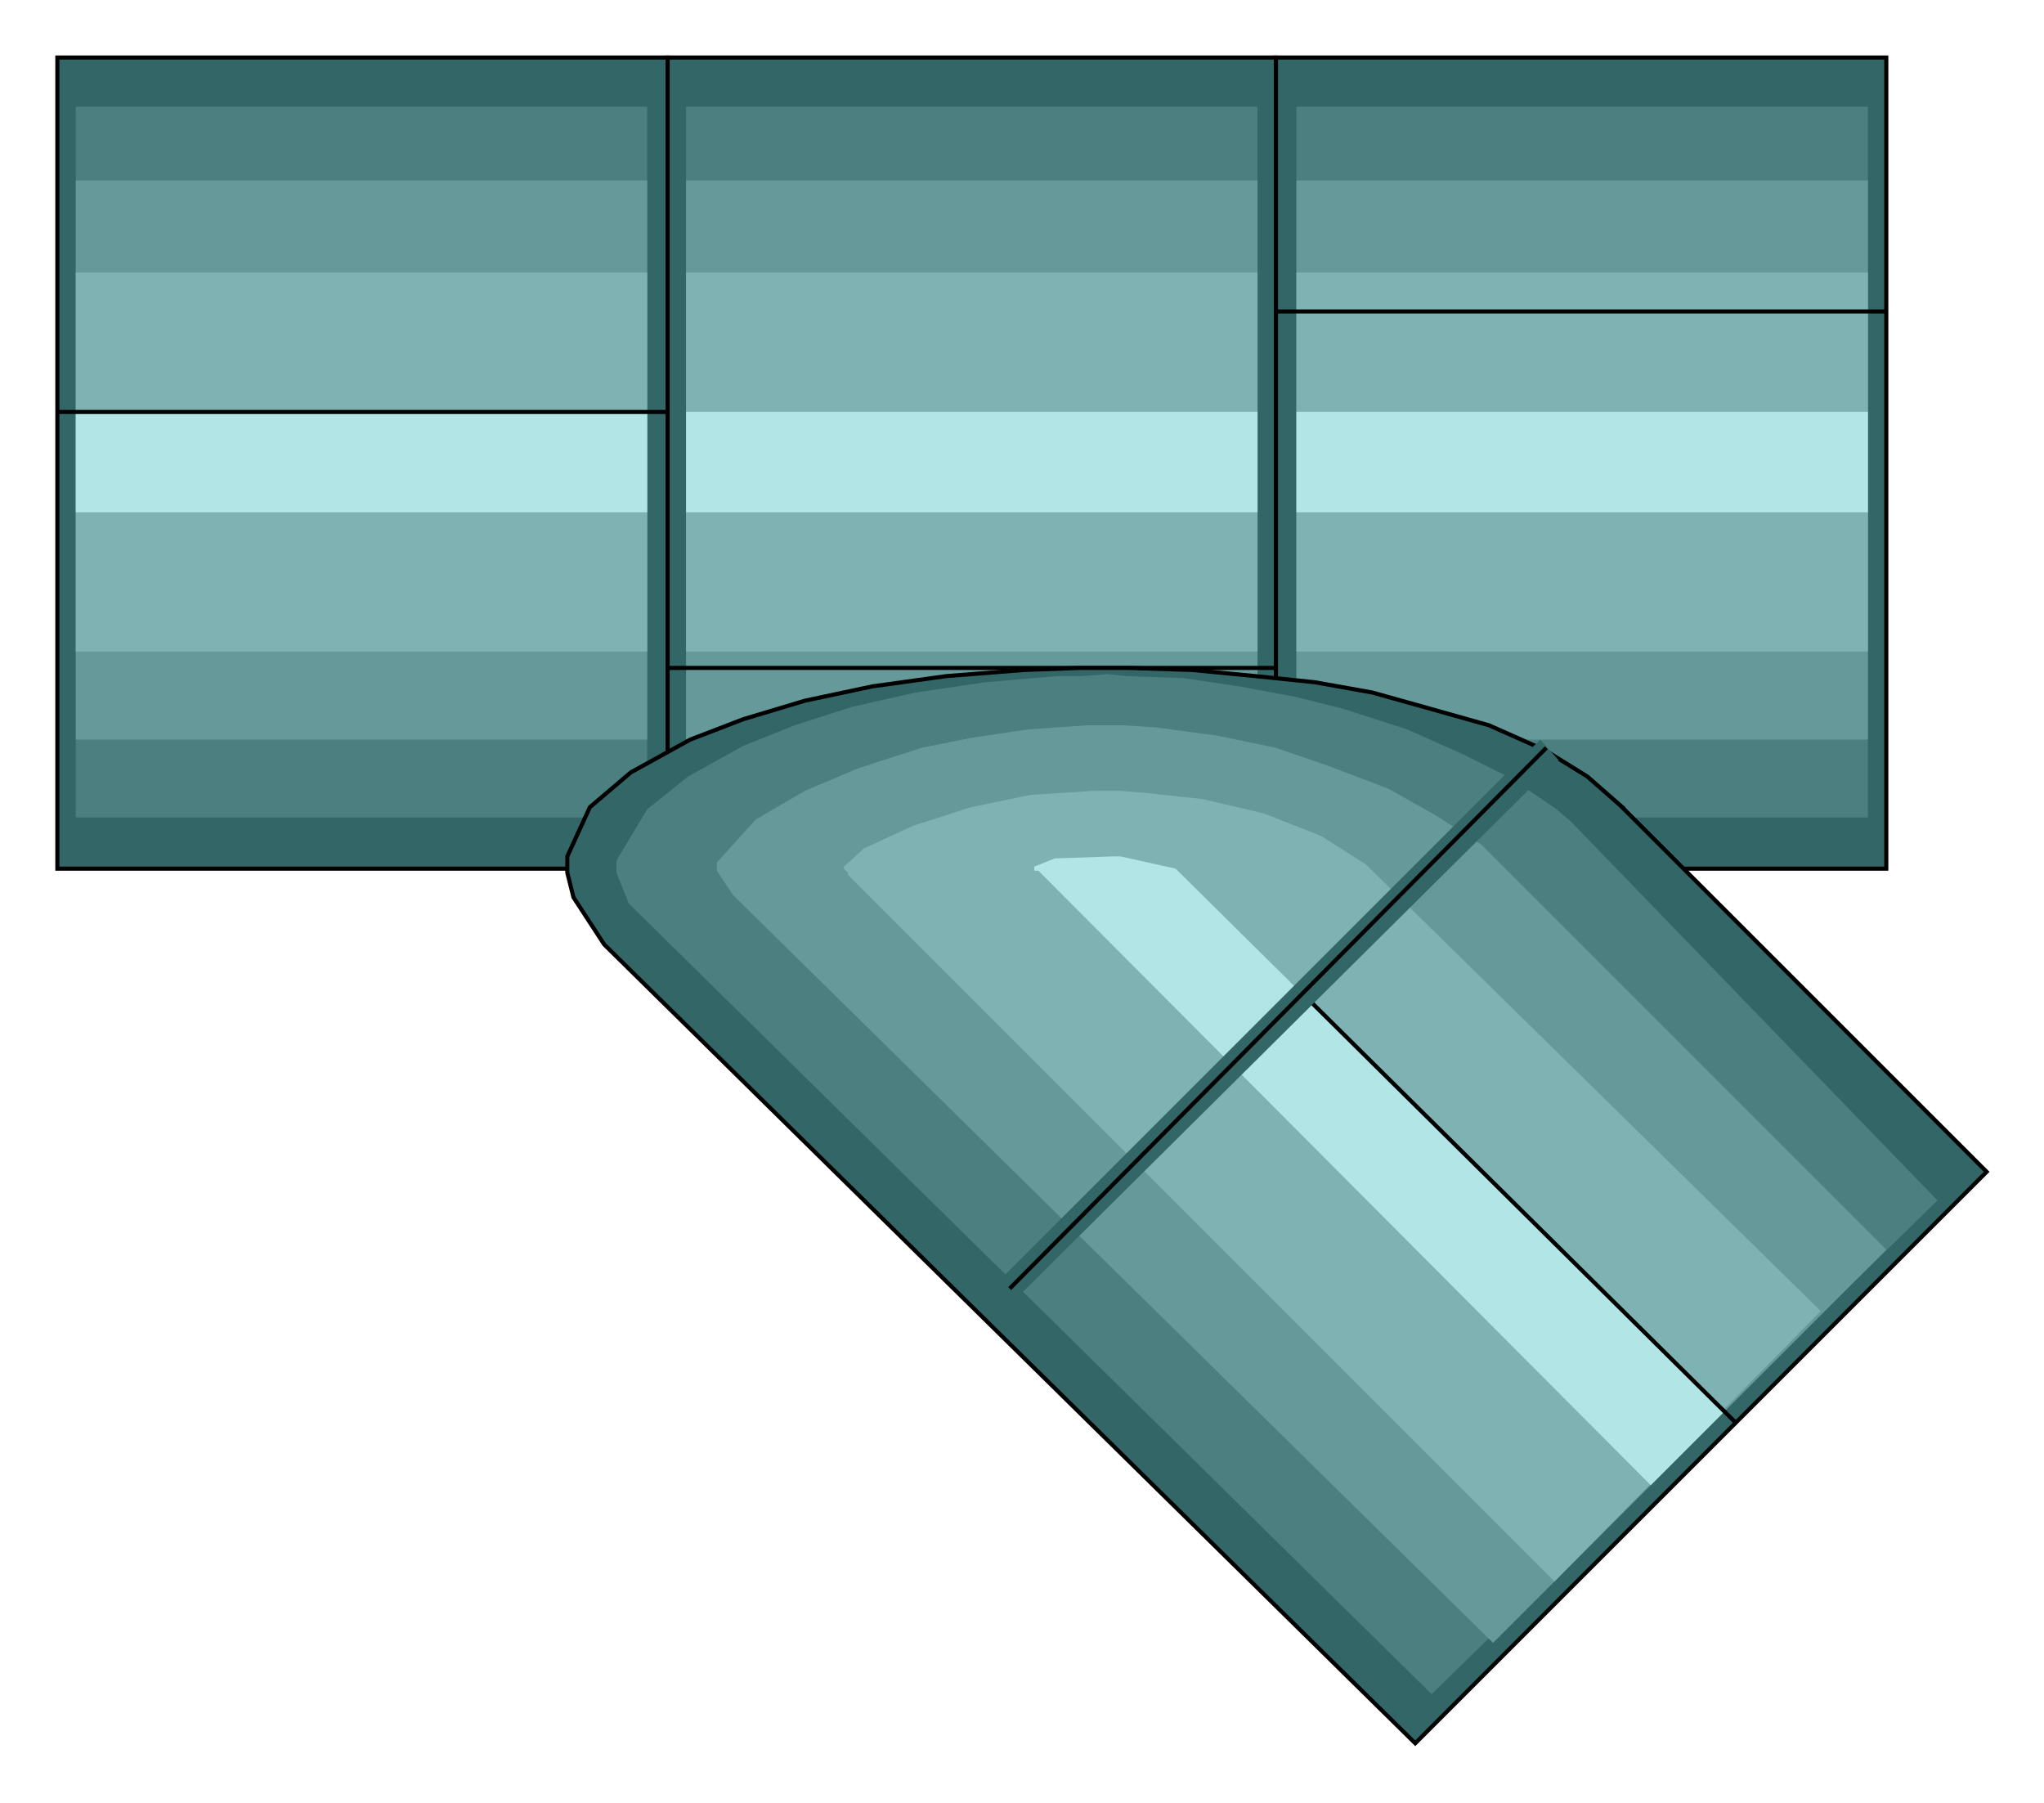
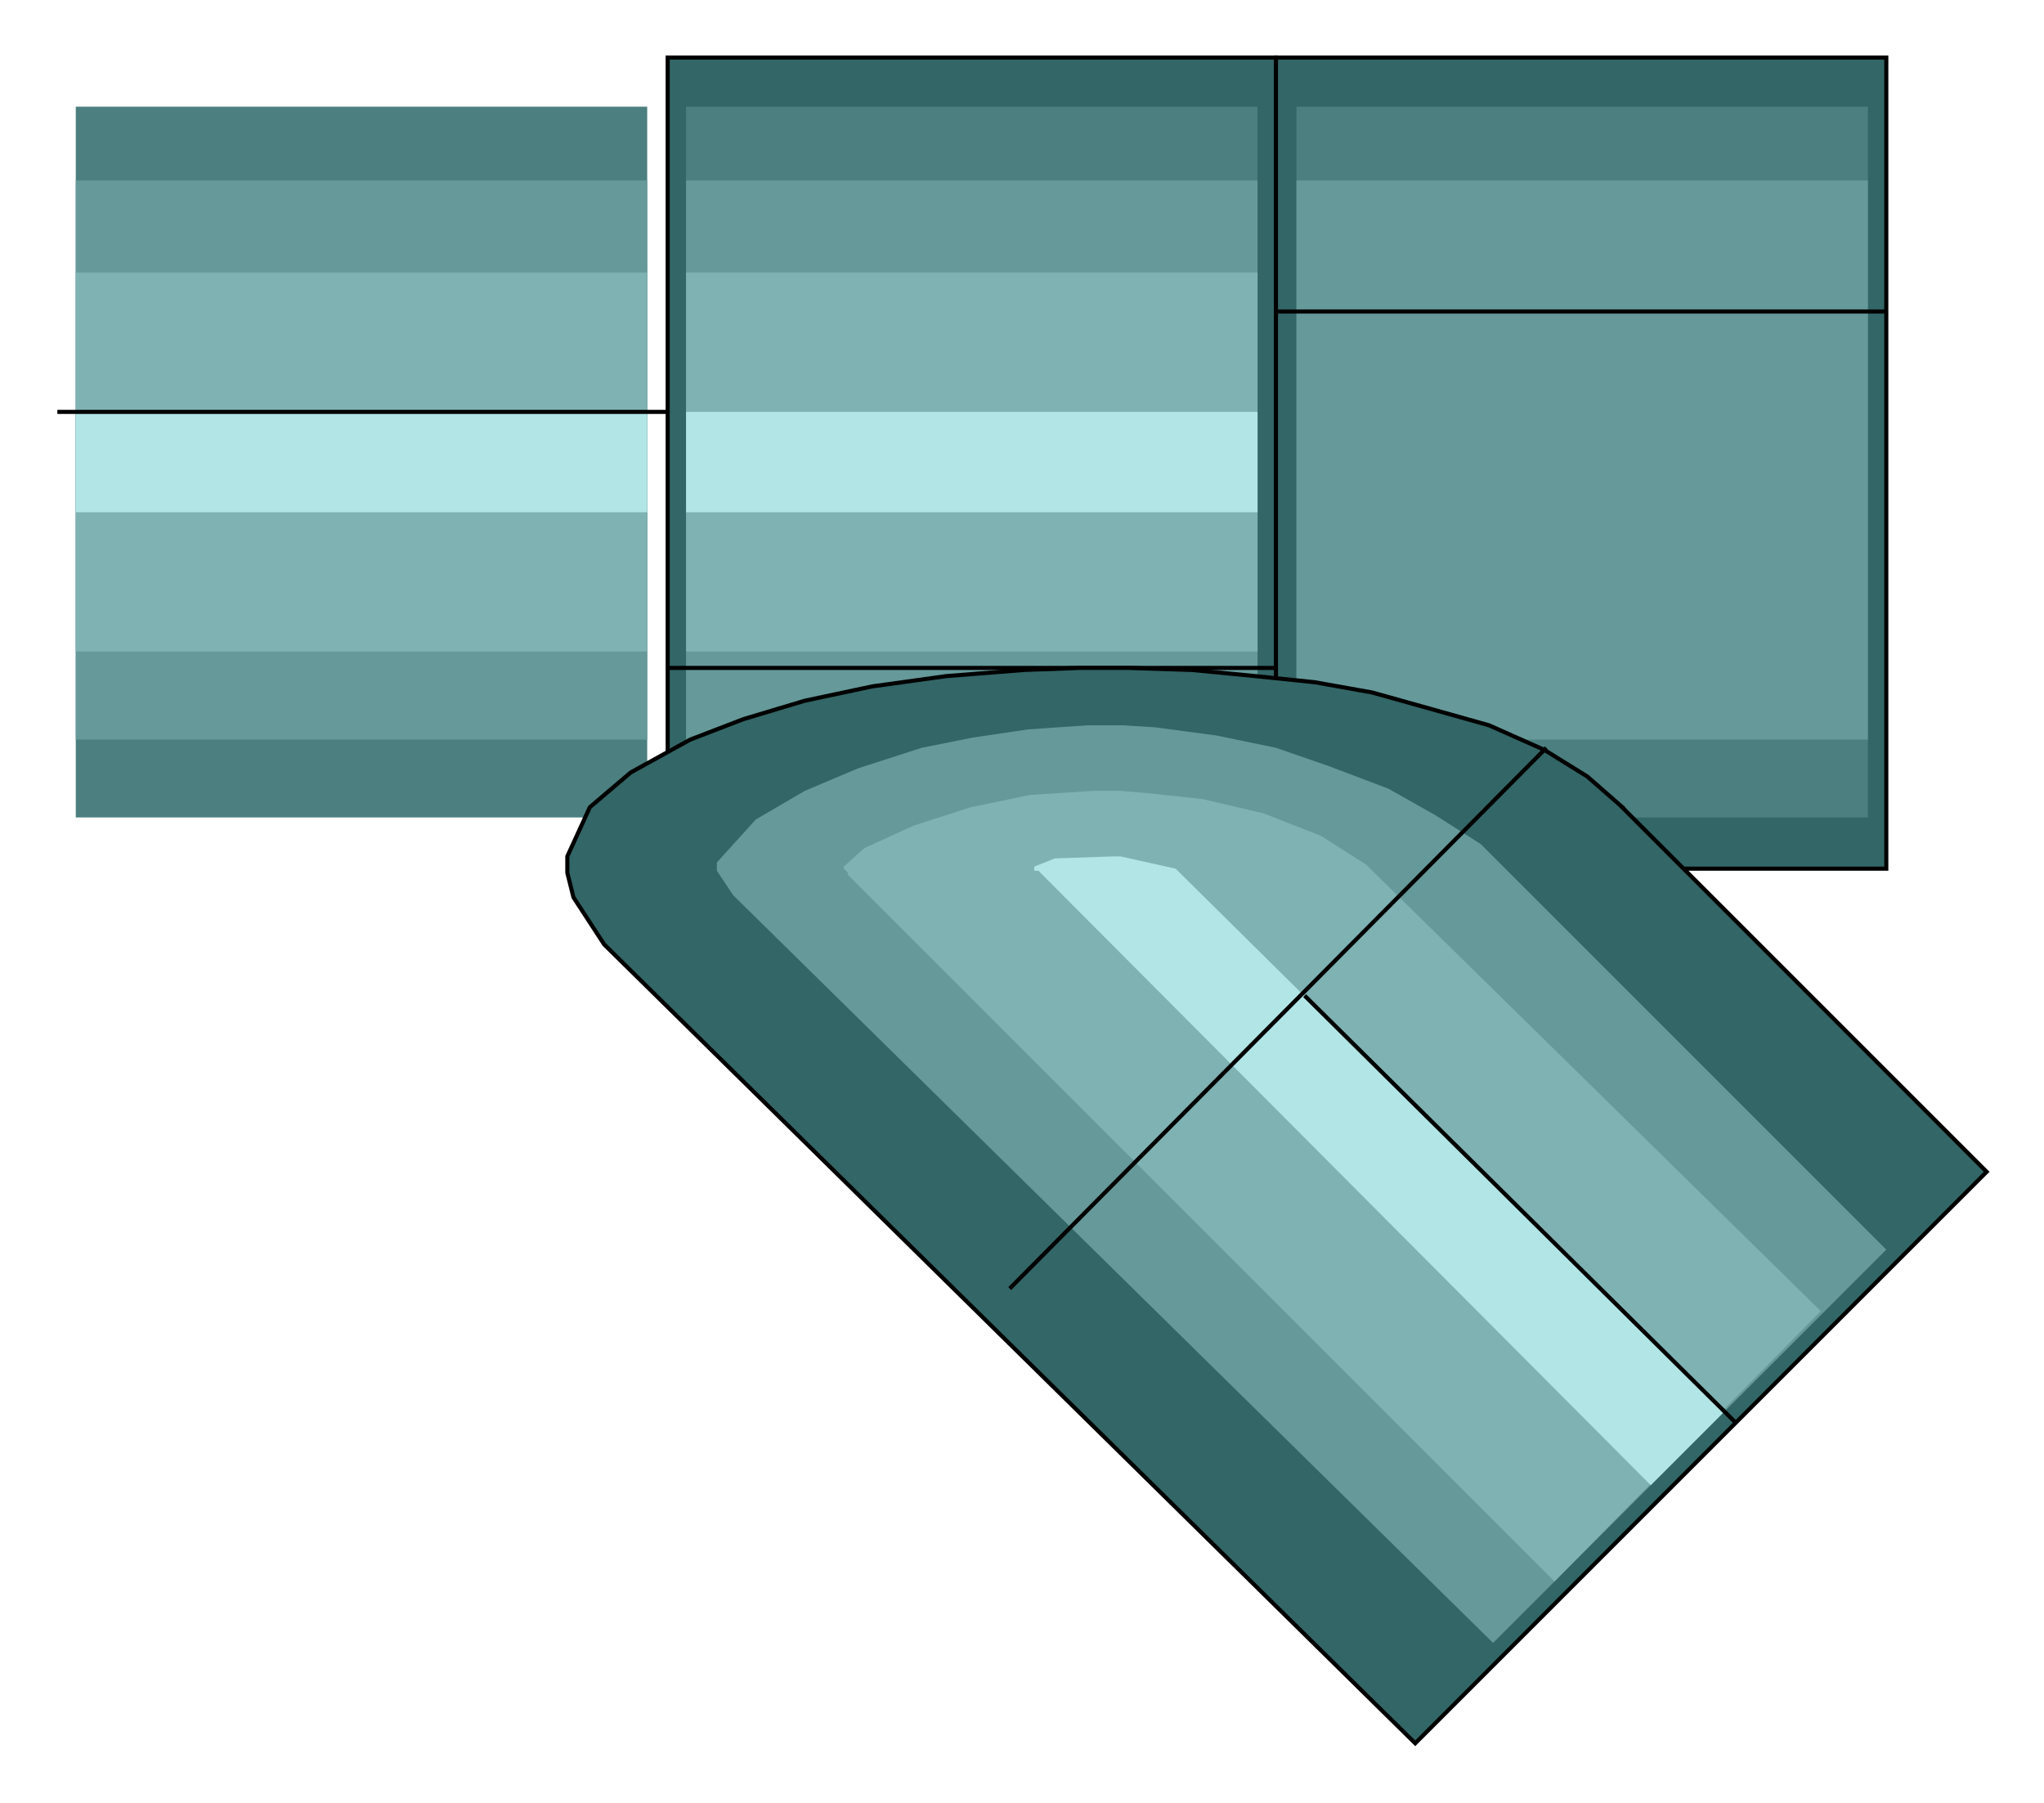
<svg xmlns="http://www.w3.org/2000/svg" width="1.677in" height="1.479in" viewBox="0 0 998 880">
-   <path style="fill:#366;stroke:#000;stroke-width:2" d="M28,424 l298,0 0,-396 -298,0 0,396z" />
  <path style="fill:#4c7f7f" d="M37,399 l279,0 0,-347 -279,0 0,347z" />
  <path style="fill:#699" d="M37,361 l279,0 0,-273 -279,0 0,273z" />
  <path style="fill:#7fb2b2" d="M37,318 l279,0 0,-185 -279,0 0,185z" />
  <path style="fill:#b2e5e5" d="M37,250 l279,0 0,-49 -279,0 0,49z" />
  <path style="fill:none;stroke:#000;stroke-width:2" d="M28,201 l298,0" />
  <path style="fill:#366;stroke:#000;stroke-width:2" d="M623,28 l-297,0 0,396 297,0 0,-396z" />
  <path style="fill:#4c7f7f" d="M614,52 l-279,0 0,347 279,0 0,-347z" />
  <path style="fill:#699" d="M614,88 l-279,0 0,273 279,0 0,-273z" />
  <path style="fill:#7fb2b2" d="M614,133 l-279,0 0,185 279,0 0,-185z" />
  <path style="fill:#b2e5e5" d="M614,201 l-279,0 0,49 279,0 0,-49z" />
  <path style="fill:none;stroke:#000;stroke-width:2" d="M623,326 l-297,0" />
  <path style="fill:#366;stroke:#000;stroke-width:2" d="M623,424 l298,0 0,-396 -298,0 0,396z" />
  <path style="fill:#4c7f7f" d="M633,399 l279,0 0,-347 -279,0 0,347z" />
  <path style="fill:#699" d="M633,361 l279,0 0,-273 -279,0 0,273z" />
-   <path style="fill:#7fb2b2" d="M633,318 l279,0 0,-185 -279,0 0,185z" />
-   <path style="fill:#b2e5e5" d="M633,250 l279,0 0,-49 -279,0 0,49z" />
  <path style="fill:none;stroke:#000;stroke-width:2" d="M623,152 l298,0" />
  <path style="fill:#366;stroke:#000;stroke-width:2" d="M791,393 l179,179 -279,279 -396,-390 -15,-23 -3,-12 0,-2 0,-6 11,-24 20,-17 29,-16 26,-10 30,-9 33,-7 36,-5 38,-3 27,-1 14,0 10,0 31,1 31,3 29,3 28,5 25,7 32,9 27,12 21,13 16,14z" />
-   <path style="fill:#4c7f7f" d="M767,401 l179,185 -247,241 -392,-386 -6,-15 0,-2 0,-4 15,-25 20,-16 27,-15 25,-10 28,-9 31,-7 34,-5 35,-3 12,0 13,-1 9,1 28,1 27,4 27,5 24,6 31,10 27,12 24,12 22,15 7,6z" />
  <path style="fill:#699" d="M723,412 l-22,-14 -23,-13 -29,-11 -26,-9 -29,-6 -30,-4 -16,-1 -7,0 -10,0 -29,2 -27,4 -25,5 -31,10 -26,11 -24,14 -19,21 0,3 0,1 8,12 371,365 192,-192 -198,-198z" />
  <path style="fill:#7fb2b2" d="M667,422 l-22,-14 -28,-11 -30,-7 -28,-3 -12,-1 -6,0 -7,0 -31,2 -29,6 -28,9 -24,11 -10,9 0,1 1,1 1,1 0,1 345,345 130,-132 -222,-218z" />
  <path style="fill:#b2e5e5" d="M574,424 l-27,-6 -3,0 -29,1 -10,4 0,1 0,0 0,1 2,0 299,300 36,-36 -268,-265z" />
  <path style="fill:none;stroke:#000;stroke-width:2" d="M637,486 l211,209" />
-   <path style="fill:#366" d="M497,633 l264,-262 -9,-10 -262,262 7,10z" />
  <path style="fill:none;stroke:#000;stroke-width:2" d="M493,629 l262,-264" />
</svg>